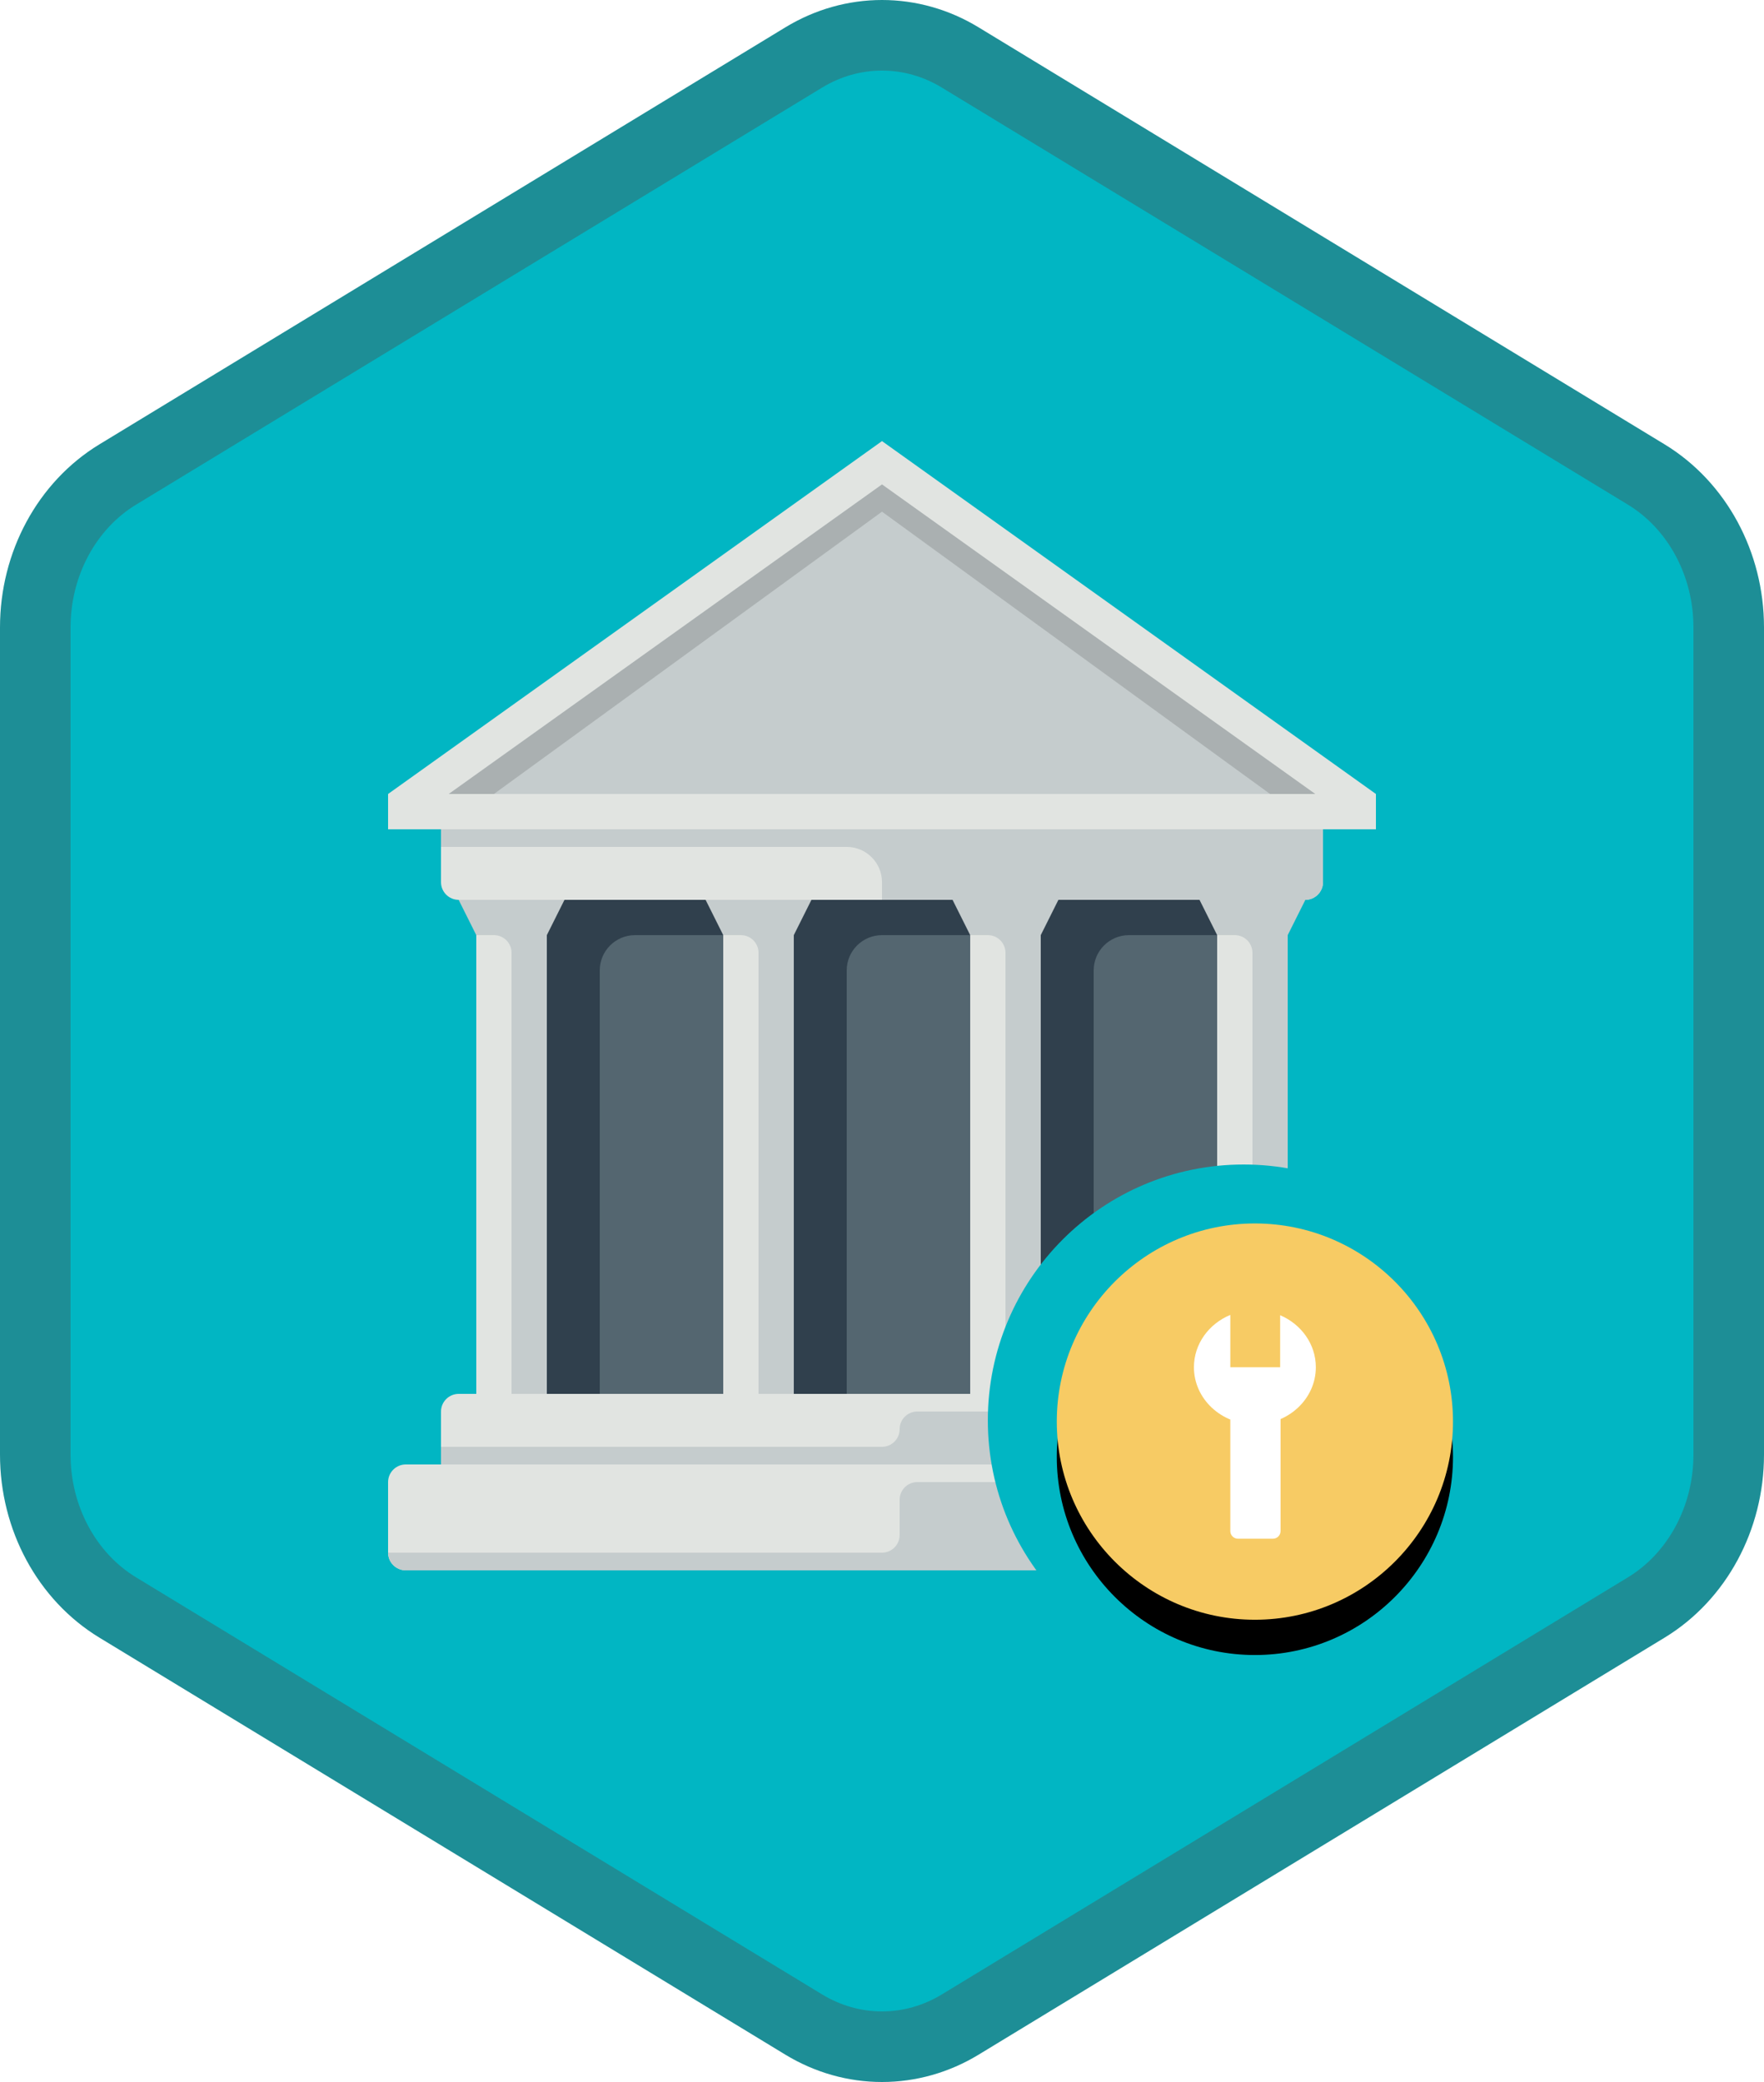
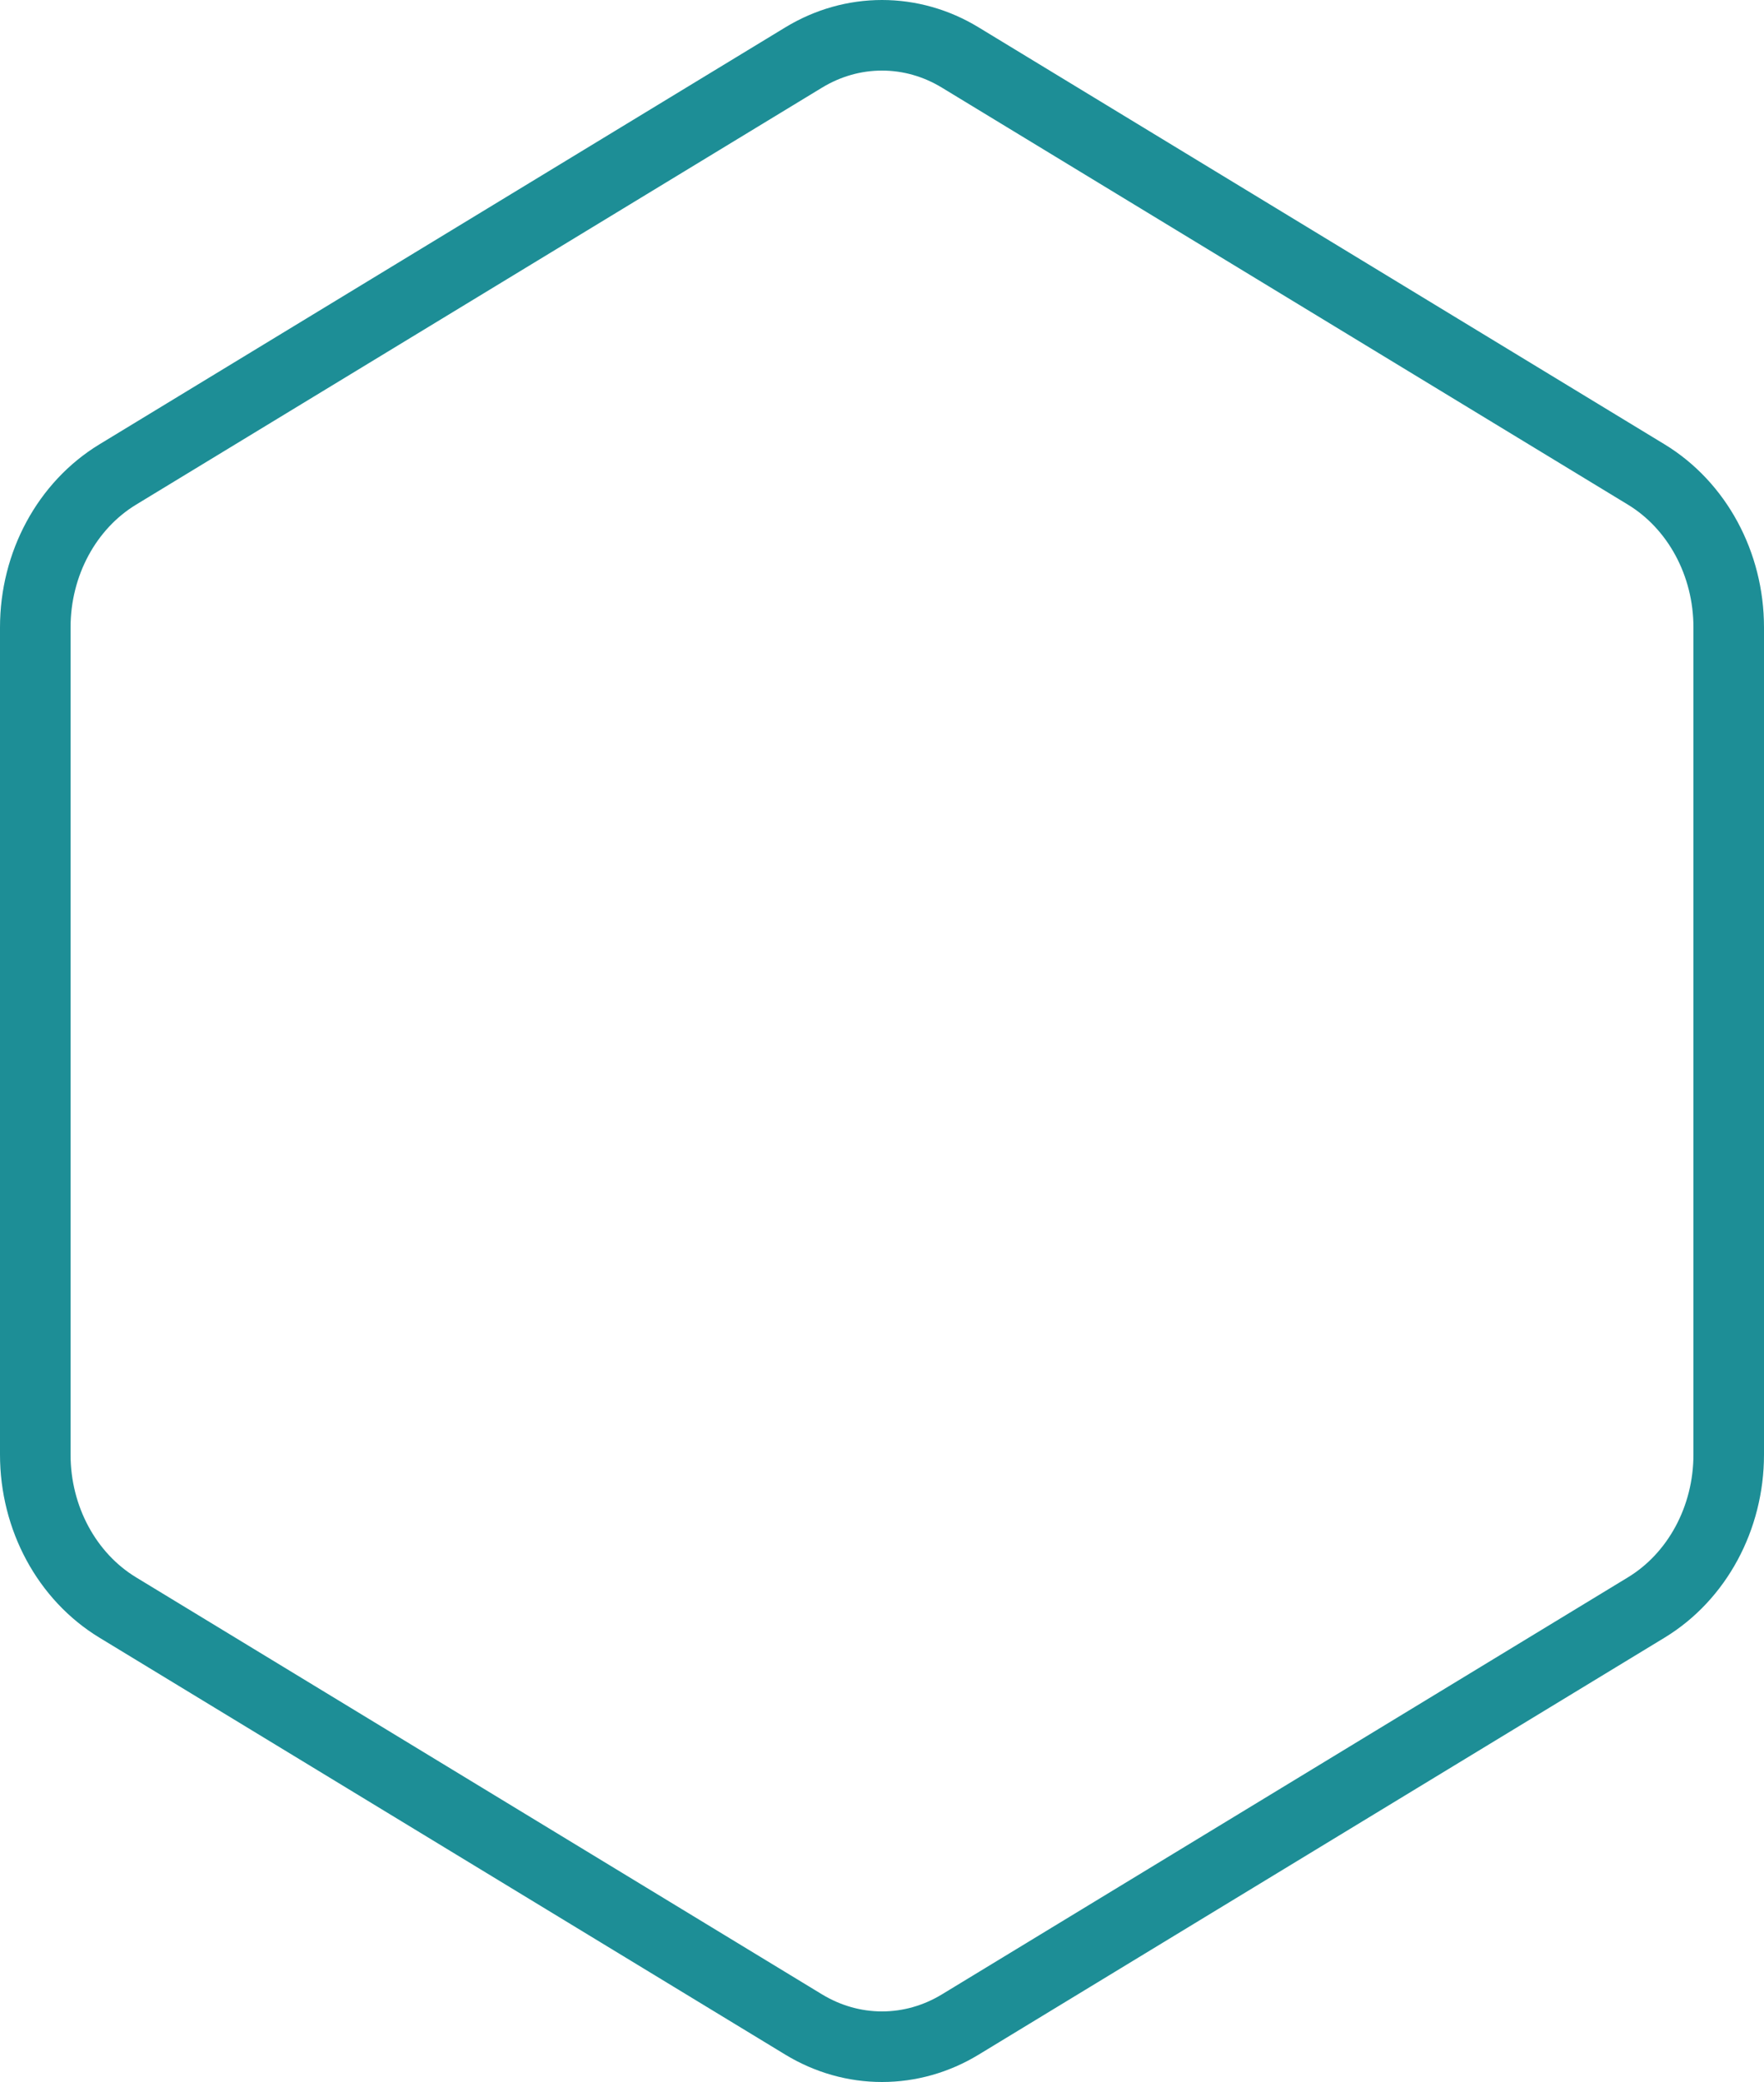
<svg xmlns="http://www.w3.org/2000/svg" xmlns:xlink="http://www.w3.org/1999/xlink" width="100px" height="118px" viewBox="0 0 100 118" version="1.1">
  <title>Configure and use cash and bank management and sales tax in Dynamics 365 for Finance and Operations/configure-and-use-cash-and-bank-management-and-sales-tax-in-dynamics-365-for-finance-and-operations</title>
  <desc>Created with Sketch.</desc>
  <defs>
-     <path d="M42.742,1.497 C44.374,0.499 46.187,0 48,0 C49.813,0 51.627,0.499 53.256,1.497 L90.591,24.332 C93.933,26.377 96,30.203 96,34.353 L96,79.647 C96,83.795 93.933,87.624 90.591,89.668 L53.256,112.505 C51.627,113.501 49.813,114 48,114 C46.187,114 44.374,113.501 42.742,112.505 L5.409,89.668 C2.066,87.624 0,83.795 0,79.647 L0,34.353 C0,30.203 2.066,26.377 5.409,24.332 L42.742,1.497 Z" id="path-1" />
    <filter x="-7.1%" y="-6.2%" width="114.3%" height="112.5%" filterUnits="objectBoundingBox" id="filter-3">
      <feOffset dx="0" dy="2" in="SourceAlpha" result="shadowOffsetOuter1" />
      <feColorMatrix values="0 0 0 0 0   0 0 0 0 0   0 0 0 0 0  0 0 0 0.102 0" type="matrix" in="shadowOffsetOuter1" result="shadowMatrixOuter1" />
      <feMerge>
        <feMergeNode in="shadowMatrixOuter1" />
        <feMergeNode in="SourceGraphic" />
      </feMerge>
    </filter>
    <path d="M0.909,11.571 C0.909,17.763 5.946,22.801 12.139,22.801 C18.331,22.801 23.369,17.763 23.369,11.571 C23.369,5.379 18.331,0.341 12.139,0.341 C5.946,0.341 0.909,5.379 0.909,11.571 Z" id="path-4" />
    <filter x="-4.5%" y="-4.5%" width="108.9%" height="117.8%" filterUnits="objectBoundingBox" id="filter-5">
      <feOffset dx="0" dy="2" in="SourceAlpha" result="shadowOffsetOuter1" />
      <feColorMatrix values="0 0 0 0 0   0 0 0 0 0   0 0 0 0 0  0 0 0 0.1 0" type="matrix" in="shadowOffsetOuter1" />
    </filter>
  </defs>
  <g id="Badges" stroke="none" stroke-width="1" fill="none" fill-rule="evenodd">
    <g id="Configure-and-use-cash-and-bank-management-and-sales-tax-in-Dynamics-365-for-Finance-and-Operations" transform="translate(-50, -50)">
      <g id="Configure-and-use-cash-and-bank-management-and-sales-tax-in-Dynamics-365-for-Finance-and-Operations/configure-and-use-cash-and-bank-management-and-sales-tax-in-dynamics-365-for-finance-and-operations" transform="translate(50, 50)">
        <g id="Mask" transform="translate(2, 2)">
          <mask id="mask-2" fill="white">
            <use xlink:href="#path-1" />
          </mask>
          <use id="Trophy-1" fill="#01B6C3" xlink:href="#path-1" />
          <g id="Bank" filter="url(#filter-3)" mask="url(#mask-2)">
            <g transform="translate(20, 21)">
              <polyline id="Fill-1264" fill="#C5CCCD" points="1 21 1 20.515 28 1.228 55 20.515 55 21 1 21" />
              <polygon id="Fill-1265" fill="#546670" points="37 54 47 54 47 26 37 26" />
              <polygon id="Fill-1266" fill="#546670" points="23 54 33 54 33 26 23 26" />
              <polygon id="Fill-1267" fill="#546670" points="9 54 19 54 19 26 9 26" />
              <path d="M9,26 L9,54 L12,54 L12,30 C12,28.895 12.895,28 14,28 L19,28 L19,26 L9,26" id="Fill-1268" fill="#30404D" />
              <path d="M23,26 L23,54 L26,54 L26,30 C26,28.895 26.895,28 28,28 L33,28 L33,26 L23,26" id="Fill-1269" fill="#30404D" />
              <path d="M37,26 L37,54 L40,54 L40,30 C40,28.895 40.895,28 42,28 L47,28 L47,26 L37,26" id="Fill-1270" fill="#30404D" />
              <path d="M3,58 C3,58.55 3.45,59 4,59 L52,59 C52.55,59 53,58.55 53,58 L53,55 C53,54.45 52.55,54 52,54 L4,54 C3.45,54 3,54.45 3,55 L3,58" id="Fill-1271" fill="#E1E4E1" />
-               <path d="M3,25 C3,25.55 3.45,26 4,26 L52,26 C52.55,26 53,25.55 53,25 L53,22 C53,21.45 52.55,21 52,21 L4,21 C3.45,21 3,21.45 3,22 L3,25" id="Fill-1272" fill="#E1E4E1" />
-               <path d="M0,63 C0,63.55 0.45,64 1,64 L55,64 C55.55,64 56,63.55 56,63 L56,59 C56,58.45 55.55,58 55,58 L1,58 C0.45,58 0,58.45 0,59 L0,63" id="Fill-1273" fill="#E1E4E1" />
+               <path d="M3,25 C3,25.55 3.45,26 4,26 L52,26 C52.55,26 53,25.55 53,25 L53,22 C53,21.45 52.55,21 52,21 C3.45,21 3,21.45 3,22 L3,25" id="Fill-1272" fill="#E1E4E1" />
              <polygon id="Fill-1274" fill="#E1E4E1" points="5 54 9 54 9 28 5 28" />
              <polygon id="Fill-1275" fill="#E1E4E1" points="19 54 23 54 23 28 19 28" />
              <polygon id="Fill-1276" fill="#E1E4E1" points="33 54 37 54 37 28 33 28" />
              <polygon id="Fill-1277" fill="#E1E4E1" points="47 54 51 54 51 28 47 28" />
-               <path d="M28,0 L0,20 L0,22 L56,22 L56,20 L28,0 Z M28,2.458 L52.559,20 L3.441,20 L28,2.458 L28,2.458 Z" id="Fill-1278" fill="#E1E4E1" />
              <path d="M55,64 C55.55,64 56,63.55 56,63 L56,59 L30,59 C29.448,59 29,59.448 29,60 L29,62 C29,62.552 28.552,63 28,63 L0,63 C0,63.55 0.45,64 1,64 L55,64" id="Fill-1281" fill="#C5CCCD" />
              <path d="M53,58 L53,55 L30,55 C29.448,55 29,55.448 29,56 C29,56.552 28.552,57 28,57 L3,57 L3,58 L53,58" id="Fill-1282" fill="#C5CCCD" />
              <path d="M32,26 L33,28 L34,28 C34.552,28 35,28.448 35,29 L35,54 L37,54 L37,28 L38,26 L32,26" id="Fill-1283" fill="#C5CCCD" />
              <path d="M46,26 L47,28 L48,28 C48.552,28 49,28.448 49,29 L49,54 L51,54 L51,28 L52,26 L46,26" id="Fill-1284" fill="#C5CCCD" />
              <path d="M18,26 L19,28 L20,28 C20.552,28 21,28.448 21,29 L21,54 L23,54 L23,28 L24,26 L18,26" id="Fill-1285" fill="#C5CCCD" />
              <path d="M4,26 L5,28 L6,28 C6.552,28 7,28.448 7,29 L7,54 L9,54 L9,28 L10,26 L4,26" id="Fill-1286" fill="#C5CCCD" />
              <path d="M3,22 L3,23 L26,23 C27.105,23 28,23.895 28,25 L28,26 L52,26 C52.55,26 53,25.55 53,25 L53,22 L3,22" id="Fill-1287" fill="#C5CCCD" />
              <polyline id="Fill-1288" fill="#AAB0B1" points="50 20 28 4 28 2.458 52.559 20 50 20" />
              <polyline id="Fill-1289" fill="#AAB0B1" points="6 20 28 4 28 2.458 3.441 20 6 20" />
            </g>
          </g>
          <g id="Wrench" mask="url(#mask-2)">
            <g transform="translate(54, 64)">
-               <circle id="Oval" fill="#01B6C3" fill-rule="nonzero" cx="14.5" cy="14.5" r="14.5" />
              <g id="Group" stroke-width="1" fill="none" fill-rule="evenodd" transform="translate(3, 3)">
                <g id="Path">
                  <use fill="black" fill-opacity="1" filter="url(#filter-5)" xlink:href="#path-4" />
                  <use fill="#F7CB64" fill-rule="evenodd" xlink:href="#path-4" />
                </g>
              </g>
              <path d="M13.746,20.776 L13.746,13.109 L16.594,13.109 L16.594,20.776 C16.594,21.015 16.401,21.208 16.162,21.208 L14.178,21.208 C13.94,21.208 13.746,21.015 13.746,20.776 Z M13.746,8.524 L13.746,11.49 L16.571,11.49 L16.571,8.541 C17.764,9.051 18.594,10.179 18.594,11.49 C18.594,13.279 17.047,14.729 15.139,14.729 C13.23,14.729 11.683,13.279 11.683,11.49 C11.683,10.165 12.531,9.027 13.746,8.524 L13.746,8.524 Z" id="Combined-Shape" fill="#FFFFFF" fill-rule="nonzero" />
            </g>
          </g>
        </g>
        <g id="Dynamic-Hex" stroke="#1D8E96" stroke-width="4">
          <path d="M45.562,3.258 L6.673,26.894 C3.797,28.643 2,31.951 2,35.558 L2,82.442 C2,86.049 3.798,89.359 6.673,91.106 L45.561,114.742 C46.929,115.572 48.455,116 50,116 C51.546,116 53.072,115.572 54.436,114.743 L93.327,91.106 C96.202,89.358 98,86.048 98,82.442 L98,35.558 C98,31.952 96.203,28.644 93.327,26.894 L54.435,3.258 C53.072,2.428 51.546,2 50,2 C48.454,2 46.929,2.428 45.562,3.258 Z M45.562,3.258 C45.562,3.258 45.562,3.258 45.562,3.258 L45.562,3.258 L45.562,3.258 Z" id="Azure-Hex-Border" />
        </g>
      </g>
    </g>
  </g>
</svg>